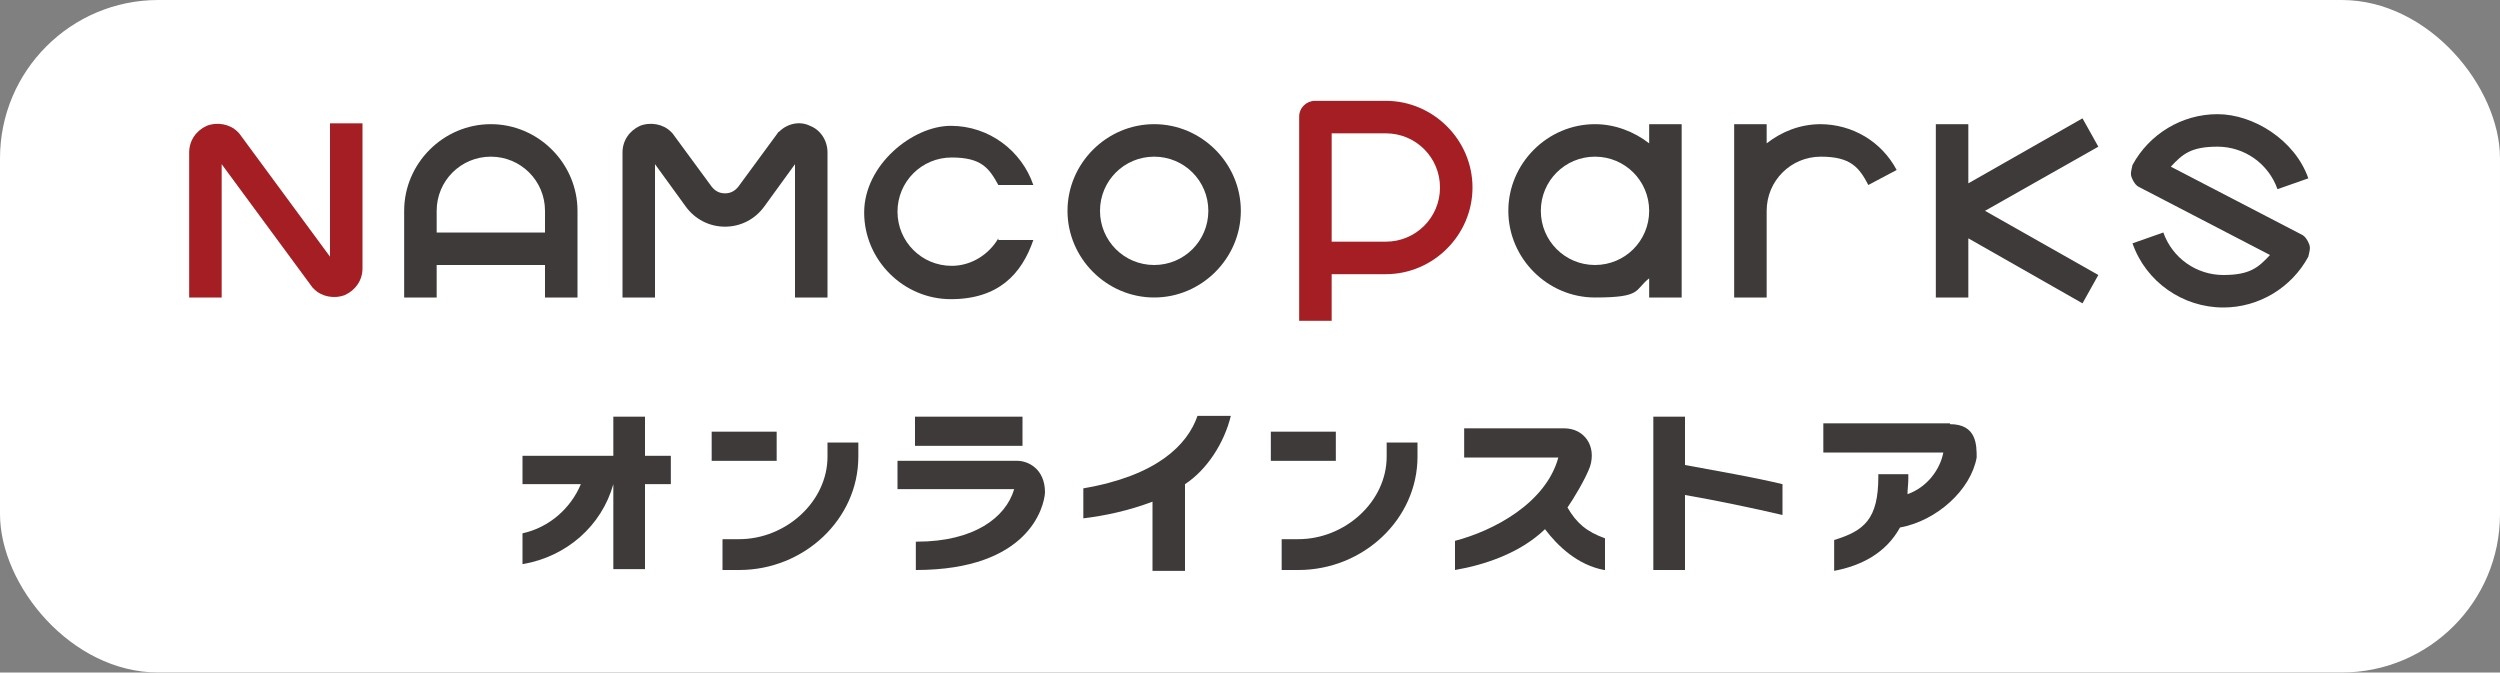
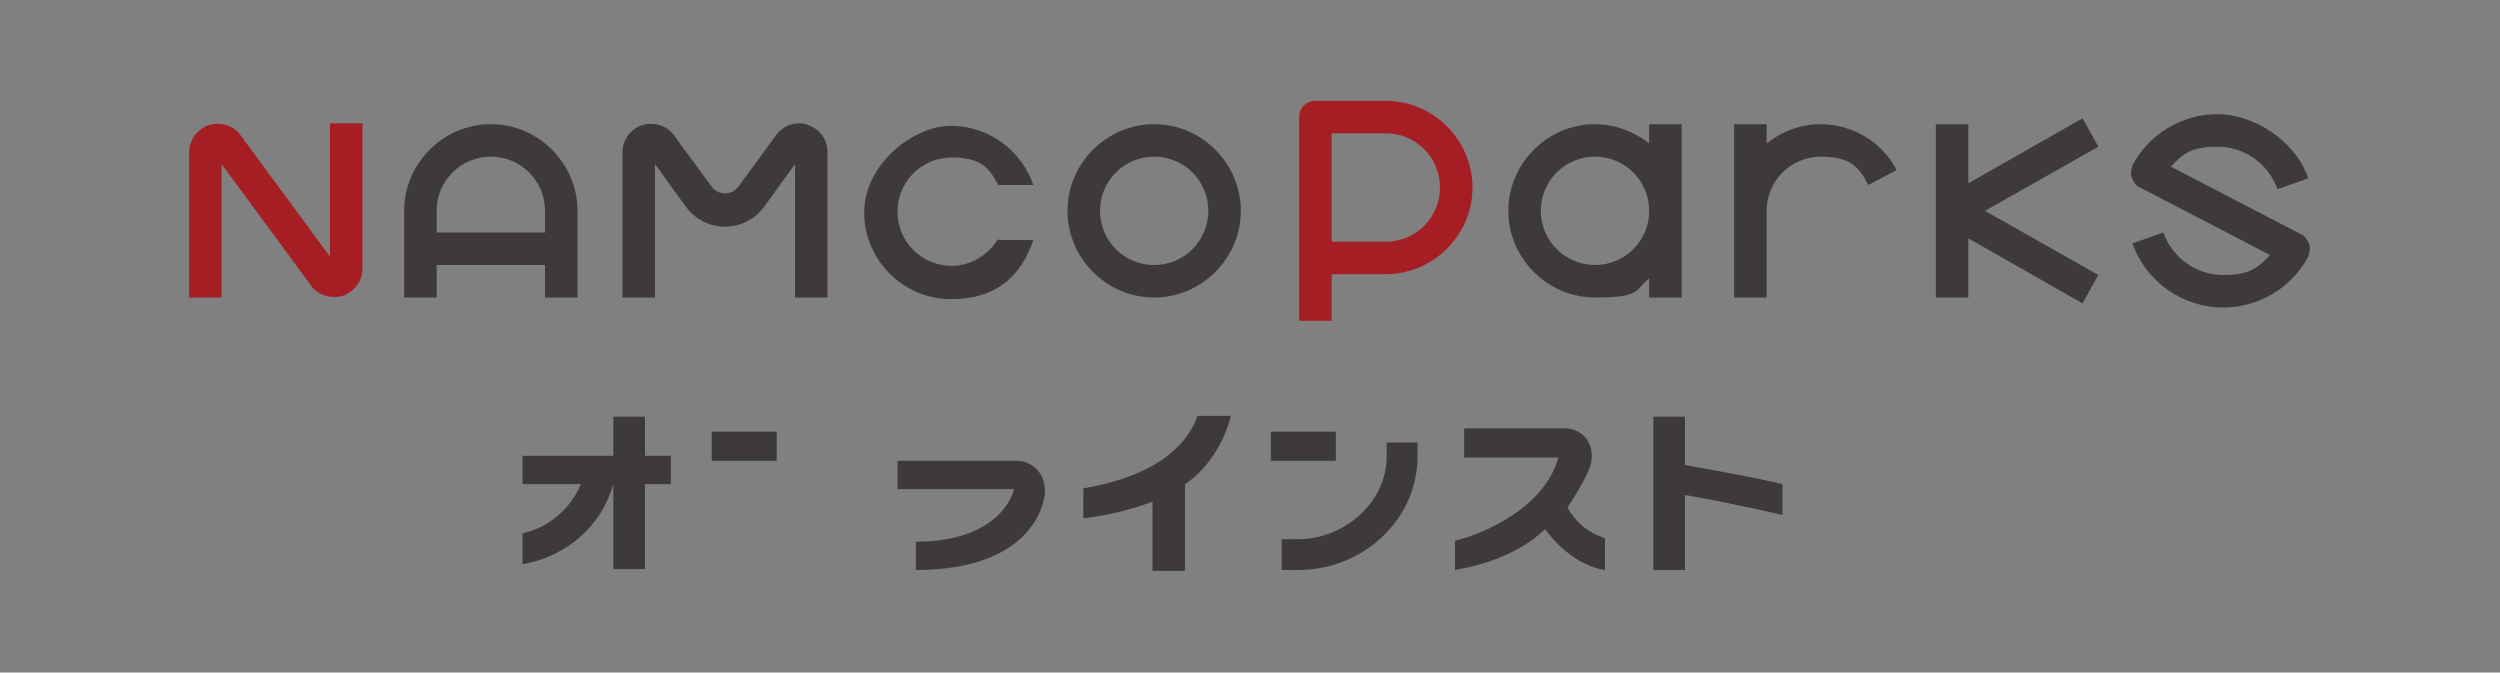
<svg xmlns="http://www.w3.org/2000/svg" version="1.1" viewBox="0 0 300 80.7">
  <rect x="0" y="0" width="300" height="80.7" fill="#808080" stroke="none" />
  <defs>
    <style>
      .cls-1 {
        fill: #a51e23;
      }

      .cls-2 {
        fill: #3e3a39;
      }

      .cls-3 {
        fill: #fff;
      }
    </style>
  </defs>
  <g>
    <g id="_レイヤー_1" data-name="レイヤー_1">
      <g>
-         <rect class="cls-3" width="300" height="80.7" rx="19" ry="19" />
        <g>
          <g>
            <path class="cls-1" d="M26.6,35.7h-3.9v-17.4c0-1.4.8-2.6,2.1-3.2,1.3-.5,2.8-.2,3.7.7,0,0,.1.1.2.2l10.9,14.8v-16h3.9v17.4c0,1.4-.8,2.6-2.1,3.2-1.3.5-2.8.2-3.7-.7,0,0-.1-.1-.2-.2l-10.9-14.8v16Z" />
            <path class="cls-2" d="M99.3,35.7h-3.9v-16l-3.7,5.1c-1.1,1.5-2.8,2.4-4.7,2.4s-3.6-.9-4.7-2.4l-3.7-5.1v16h-3.9v-17.4c0-1.4.8-2.6,2.1-3.2,1.3-.5,2.8-.2,3.7.7,0,0,.1.1.2.2l4.7,6.4c.4.5.9.8,1.6.8s1.2-.3,1.6-.8l4.7-6.4c0,0,.1-.2.2-.2,1-1,2.5-1.3,3.7-.7,1.3.5,2.1,1.8,2.1,3.2v17.4Z" />
            <path class="cls-2" d="M58.9,14.9c-5.7,0-10.4,4.7-10.4,10.4v10.4h3.9v-3.9h13v3.9h3.9v-10.4c0-5.7-4.7-10.4-10.4-10.4ZM52.4,27.9v-2.6c0-3.6,2.9-6.5,6.5-6.5s6.5,2.9,6.5,6.5v2.6h-13Z" />
            <path class="cls-2" d="M138.5,35.7c-5.7,0-10.4-4.7-10.4-10.4s4.7-10.4,10.4-10.4,10.4,4.7,10.4,10.4-4.7,10.4-10.4,10.4ZM138.5,18.8c-3.6,0-6.5,2.9-6.5,6.5s2.9,6.5,6.5,6.5,6.5-2.9,6.5-6.5-2.9-6.5-6.5-6.5Z" />
            <path class="cls-1" d="M159.8,38.5h-3.9V14c0-1.1.9-1.9,1.9-1.9h8.5c5.7,0,10.4,4.7,10.4,10.4s-4.7,10.4-10.4,10.4h-6.5v5.6ZM159.8,29h6.5c3.6,0,6.5-2.9,6.5-6.5s-2.9-6.5-6.5-6.5h-6.5v13Z" />
            <path class="cls-2" d="M197.9,14.9v2.3c-1.8-1.4-4.1-2.3-6.5-2.3-5.7,0-10.4,4.7-10.4,10.4s4.7,10.4,10.4,10.4,4.7-.9,6.5-2.3v2.3h3.9V14.9h-3.9ZM191.4,31.8c-3.6,0-6.5-2.9-6.5-6.5s2.9-6.5,6.5-6.5,6.5,2.9,6.5,6.5-2.9,6.5-6.5,6.5Z" />
            <path class="cls-2" d="M266.8,36.9c-4.9,0-9.3-3.1-10.9-7.7l3.7-1.3c1.1,3.1,4,5.1,7.2,5.1s4.2-.9,5.6-2.4l-15.6-8.1c-.5-.2-.8-.7-1-1.2-.2-.5,0-1,.1-1.5,2-3.7,5.9-6.1,10.2-6.1s9.3,3.1,10.9,7.7l-3.7,1.3c-1.1-3.1-4-5.1-7.2-5.1s-4.2.9-5.6,2.4l15.6,8.1c.5.2.8.7,1,1.2.2.5,0,1-.1,1.5-2,3.7-5.9,6.1-10.2,6.1Z" />
            <path class="cls-2" d="M218.5,14.9c-2.5,0-4.7.9-6.5,2.3v-2.3h-3.9v20.8h3.9v-10.4c0-3.6,2.9-6.5,6.5-6.5s4.6,1.3,5.7,3.4l3.4-1.8c-1.8-3.4-5.3-5.5-9.2-5.5Z" />
            <polygon class="cls-2" points="251.8 17.6 249.9 14.2 236.2 22 236.2 14.9 232.3 14.9 232.3 35.7 236.2 35.7 236.2 28.6 249.9 36.4 251.8 33 238.2 25.3 251.8 17.6" />
            <path class="cls-2" d="M119.8,28.6c-1.1,1.9-3.2,3.3-5.6,3.3-3.6,0-6.5-2.9-6.5-6.5s2.9-6.5,6.5-6.5,4.5,1.3,5.6,3.3h4.2c-1.4-4.1-5.3-7.1-9.9-7.1s-10.4,4.7-10.4,10.4,4.7,10.4,10.4,10.4,8.5-3,9.9-7.1h-4.2Z" />
          </g>
          <g>
            <g>
-               <rect class="cls-2" x="109.8" y="50" width="12.9" height="3.5" />
              <path class="cls-2" d="M109.9,65v3.4c13.6,0,15.4-7.6,15.5-9.3,0-2.9-2.1-3.8-3.3-3.8h-14.4v3.4h14c-1,3.4-4.8,6.3-11.7,6.3Z" />
            </g>
            <path class="cls-2" d="M138.3,68.6v-8.4c-2.9,1.1-5.8,1.7-8.3,2v-3.6c8.8-1.5,12.5-5.2,13.7-8.7h4c-.8,3.3-2.9,6.5-5.5,8.2v10.4h-3.9Z" />
            <path class="cls-2" d="M192.5,68.4c-3.2-.6-5.6-2.9-7.1-4.9-3,2.9-7.3,4.3-10.8,4.9v-3.5c4.6-1.2,10.9-4.5,12.4-10h-11.3v-3.5h12c2.4,0,3.9,2.1,3.1,4.6-.5,1.4-2,3.9-2.7,4.9,1.1,1.9,2.3,2.9,4.5,3.7v3.8Z" />
            <path class="cls-2" d="M213.9,61.8c-3.4-.8-8.2-1.8-11.7-2.4v9h-3.8v-18.4h3.8v5.8c3.8.7,8.4,1.5,11.7,2.3v3.7Z" />
-             <path class="cls-2" d="M234,50.8h-15.2v3.5h14.4c-.4,2.1-2,4.2-4.3,5,0-.6.1-1.2.1-1.9v-.5h-3.6v.3c0,5.1-1.7,6.5-5.3,7.6v3.7c3.2-.6,6.2-2.1,7.9-5.2,4.4-.8,8.5-4.5,9.2-8.4,0-1.5,0-4-3.2-4Z" />
            <path class="cls-2" d="M77.4,54.7v-4.7h-3.8v4.7h-10.9v3.4h7c-1.2,2.9-3.8,5.2-7,5.9v3.7c5.3-.9,9.5-4.6,10.9-9.6h0v10.2h3.8v-10.2h3.1v-3.4h-3.1Z" />
            <g>
              <rect class="cls-2" x="85.4" y="51.8" width="7.8" height="3.5" />
-               <path class="cls-2" d="M99.3,53.1v1.7c0,5.4-5,9.9-10.6,9.9h-2v3.7h2c7.8,0,14.3-6.1,14.3-13.6v-1.7h-3.7Z" />
            </g>
            <g>
              <rect class="cls-2" x="152.5" y="51.8" width="7.8" height="3.5" />
              <path class="cls-2" d="M166.4,53.1v1.7c0,5.4-5,9.9-10.6,9.9h-2v3.7h2c7.8,0,14.3-6.1,14.3-13.6v-1.7h-3.7Z" />
            </g>
          </g>
        </g>
      </g>
    </g>
  </g>
</svg>